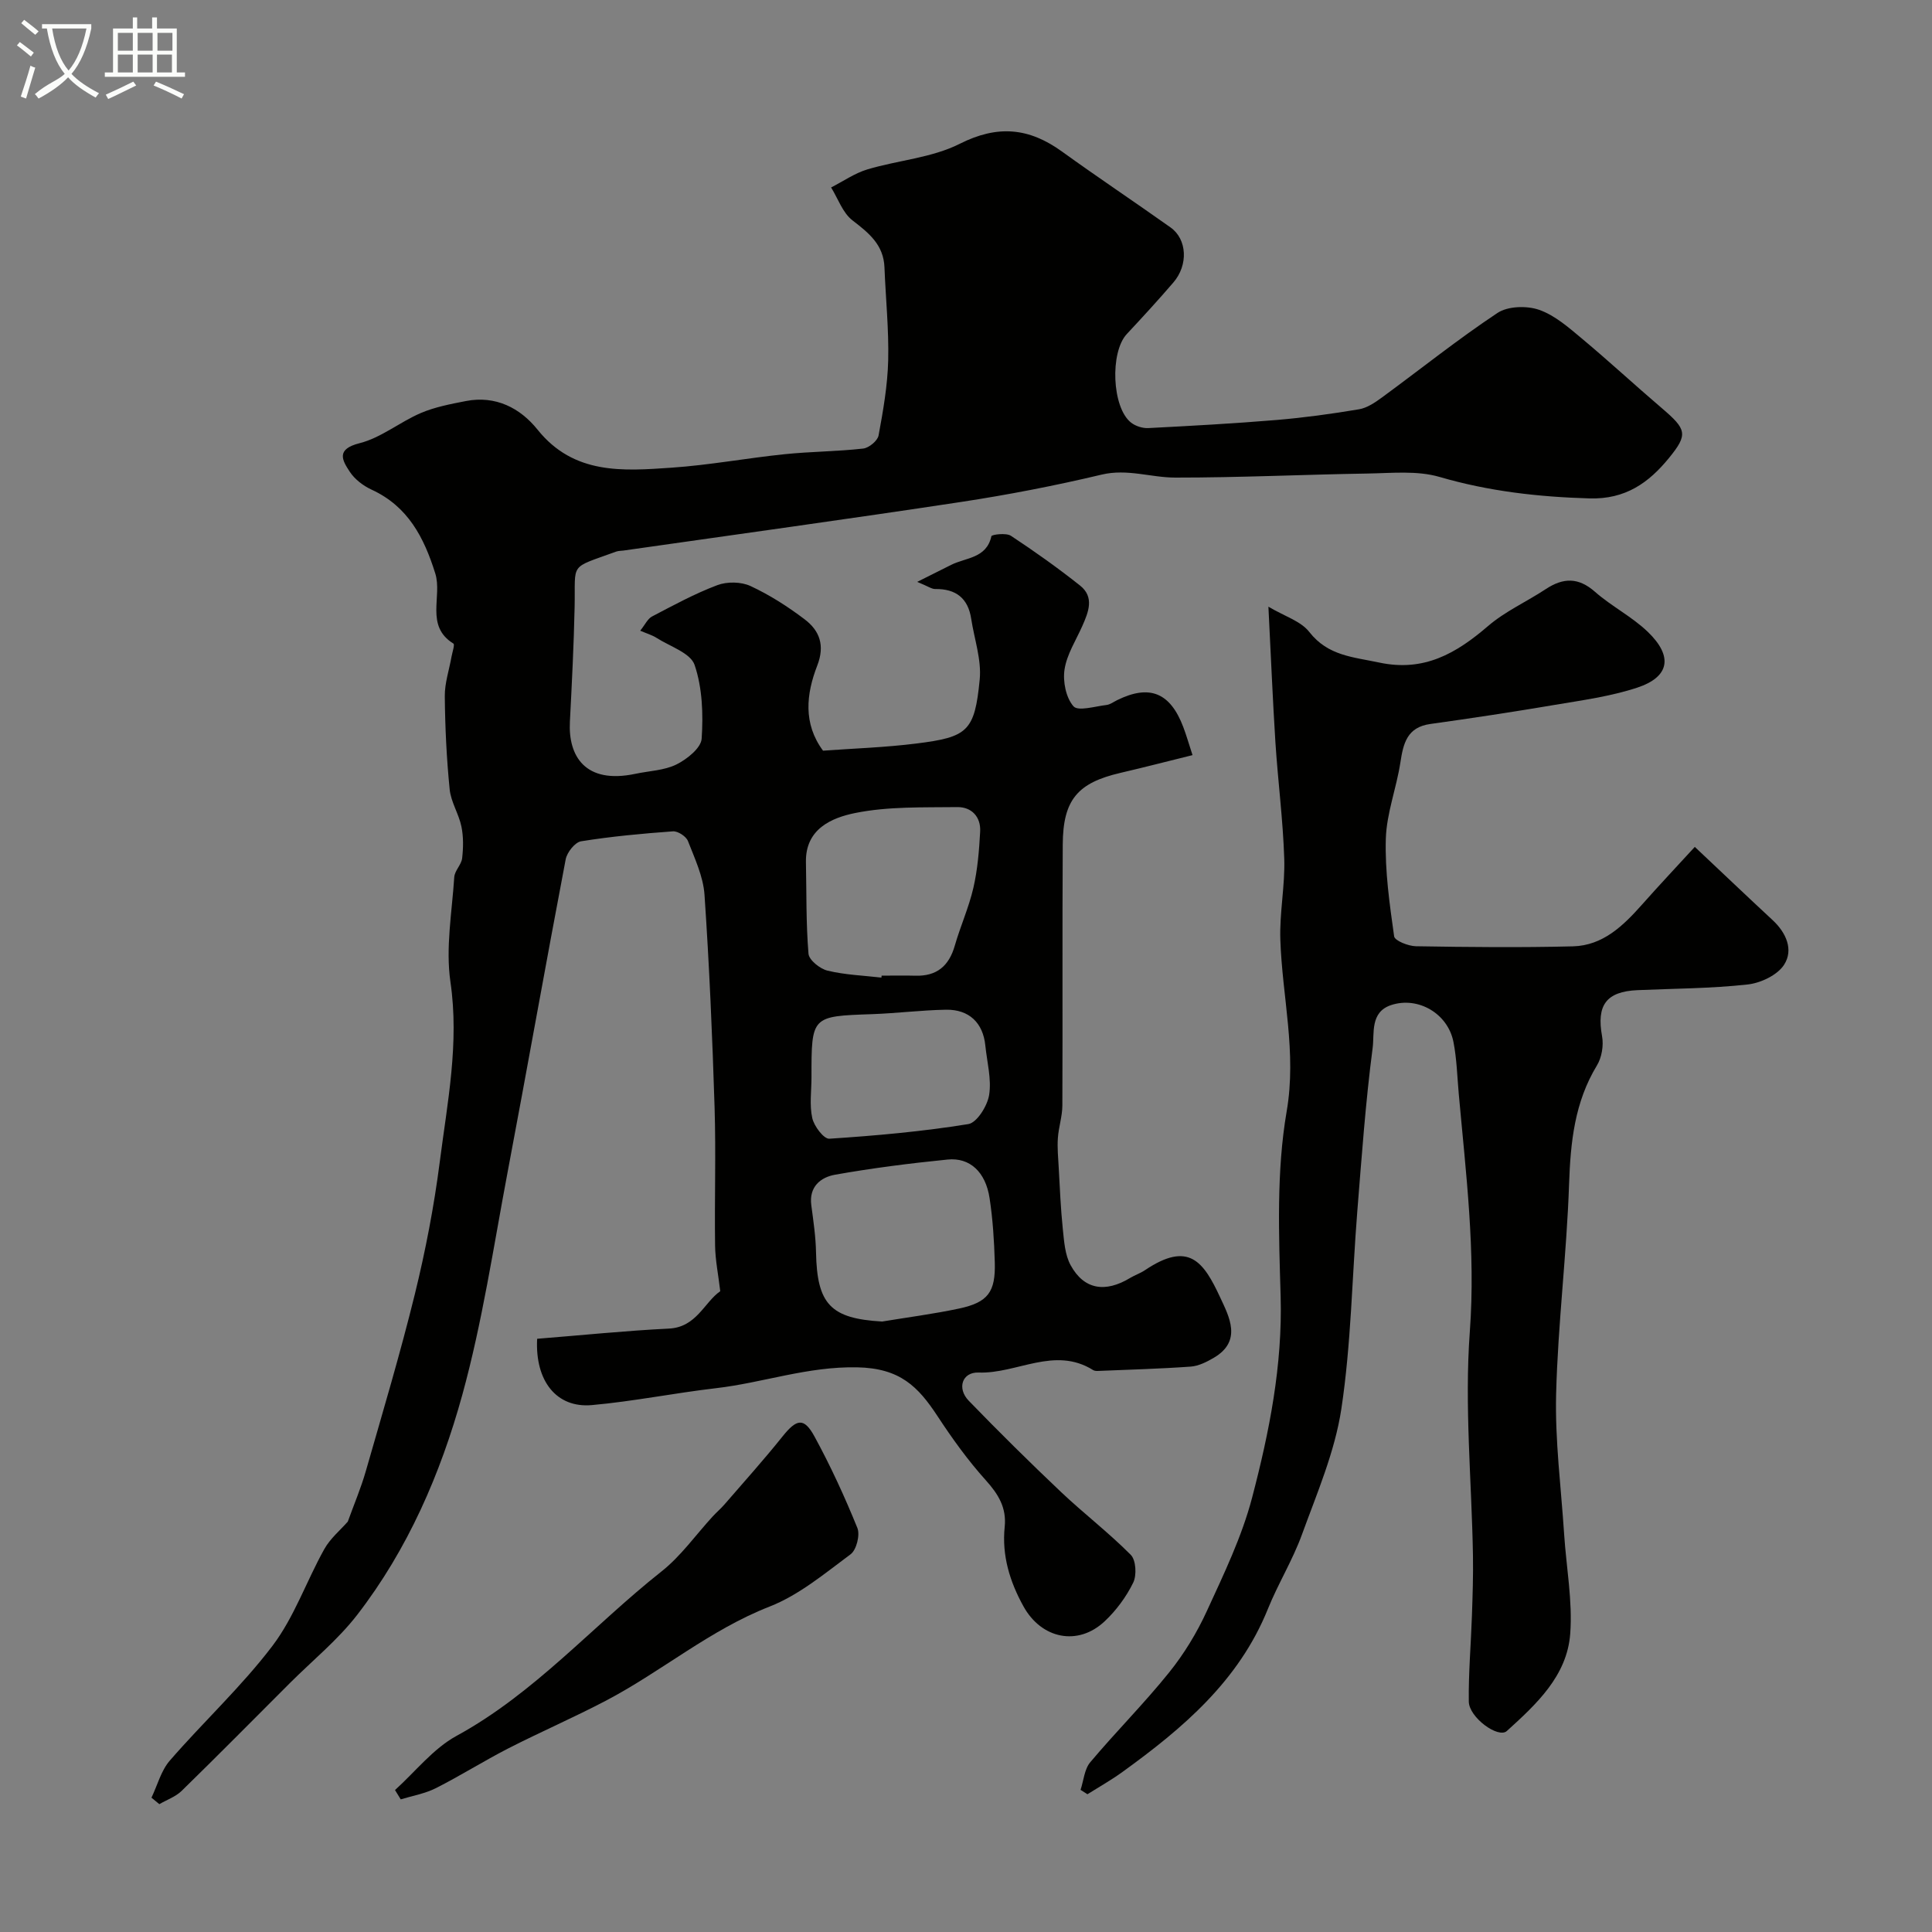
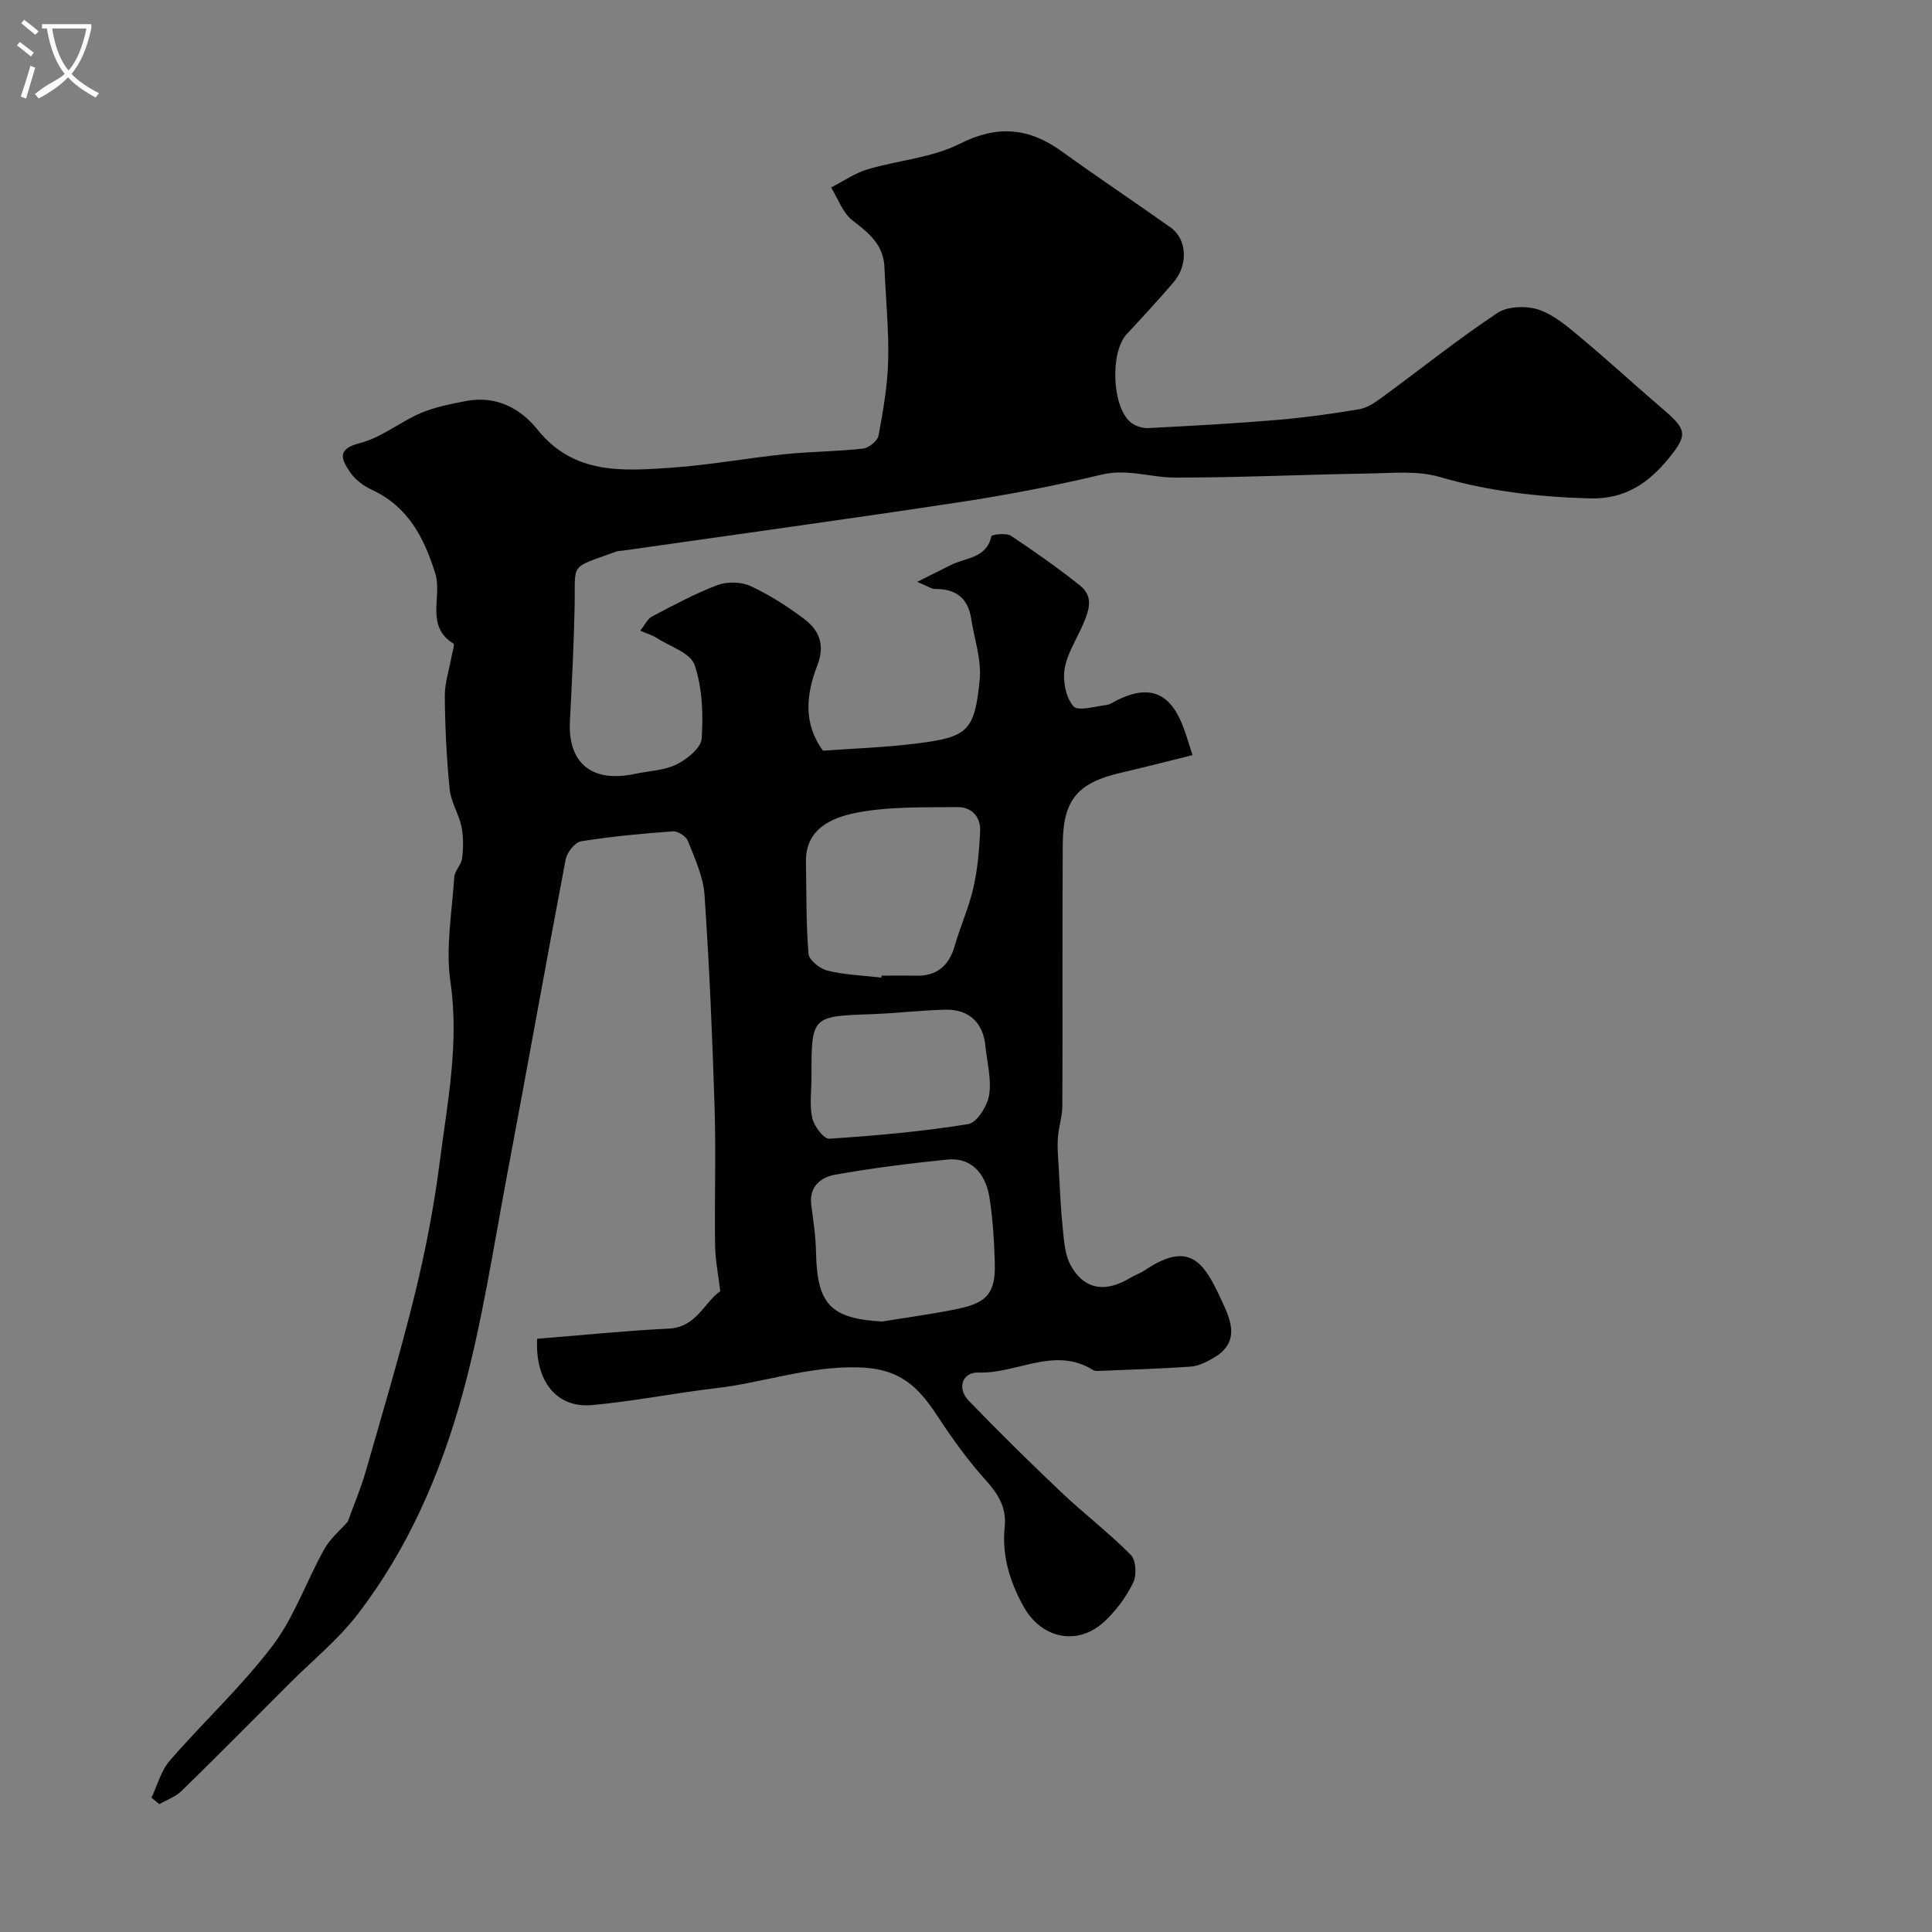
<svg xmlns="http://www.w3.org/2000/svg" enable-background="new 0 0 400 400" viewBox="0 0 400 400">
  <rect x="0" y="0" width="400" height="400" fill="#808080" stroke="none" />
  <path d="m6.4 11.7c-1-.8-1.9-1.6-2.9-2.3l.6-.7c.9.7 1.9 1.4 2.9 2.2zm-2.1 8.3c.7-2.1 1.4-4.2 2-6.4.2.1.6.3 1 .4-.7 2.3-1.3 4.4-1.9 6.4zm3-12.8c-1.1-.9-2.1-1.7-2.9-2.4l.6-.7c1 .8 2 1.5 3 2.4zm1.4-1.3v-.9h10.2v.9c-.9 4.2-2.3 7.3-4.1 9.4 1.3 1.4 3.2 2.7 5.7 4-.2.2-.4.5-.7.9-2.5-1.4-4.4-2.7-5.7-4.2-1.4 1.5-3.5 3-6.1 4.4 0 0 0 0-.1-.1-.3-.4-.5-.7-.7-.8 2.7-2.3 4.7-2.8 6.2-4.2-1.8-2.2-3-5.3-3.7-9.4zm9.2 0h-7.1c.6 3.8 1.7 6.7 3.4 8.7 1.7-2 2.9-4.8 3.7-8.7z" fill="#fbfcfa" />
-   <path d="m31.6 3.6h.9v2.3h4.1v9.1h1.7v.9h-16.6v-.9h1.7v-9.1h4.1v-2.3h.9v2.3h3.1v-2.3zm-4 13.3.6.8c-1.9.9-3.8 1.9-5.8 2.8-.2-.3-.3-.6-.5-.9 2-.9 3.9-1.8 5.7-2.7zm-3.2-10.1v3.7h3.1v-3.7zm0 4.5v3.7h3.1v-3.7zm4.1-4.5v3.7h3.1v-3.7zm0 4.5v3.7h3.1v-3.7zm9.1 9.1c-2.1-1.1-4.1-2-5.8-2.7l.5-.8c2.2.9 4.1 1.8 5.8 2.6zm-1.9-13.6h-3.1v3.7h3.1zm-3.2 4.5v3.7h3.1v-3.7z" fill="#fbfcfa" />
  <g fill="#010100">
    <path d="m111.21 277.18c9.31-.74 18.28-1.67 27.28-2.11 5.72-.28 7.32-5.45 10.63-7.74-.4-3.43-1.03-6.45-1.07-9.48-.13-9.5.19-19.01-.1-28.5-.46-14.71-1.09-29.42-2.09-44.1-.26-3.78-2.02-7.51-3.43-11.13-.38-.96-2.08-2.07-3.1-2-6.36.46-12.73 1.05-19.02 2.06-1.26.2-2.91 2.28-3.19 3.73-4.12 21.61-7.96 43.28-12.05 64.9-2.9 15.37-5.21 30.92-9.35 45.96-4.5 16.33-11.28 31.99-21.76 45.56-4 5.18-9.22 9.42-13.89 14.08-7.47 7.47-14.9 14.99-22.46 22.37-1.25 1.22-3.07 1.85-4.62 2.75-.54-.45-1.09-.89-1.63-1.34 1.24-2.59 1.99-5.6 3.8-7.68 6.97-8.04 14.87-15.34 21.27-23.78 4.5-5.94 7.01-13.37 10.7-19.98 1.24-2.23 3.35-3.97 4.88-5.72 1.27-3.53 2.73-6.95 3.74-10.49 3.49-12.17 7.12-24.31 10.14-36.6 2.21-9.02 3.98-18.19 5.16-27.4 1.58-12.32 4.06-24.54 2.21-37.23-1.03-7.06.32-14.47.79-21.72.09-1.33 1.47-2.55 1.63-3.89.25-2.17.29-4.46-.15-6.58-.54-2.62-2.17-5.07-2.43-7.68-.64-6.4-.95-12.86-1.01-19.29-.03-2.7.9-5.42 1.38-8.13.17-.95.72-2.58.41-2.77-5.92-3.66-2.27-9.76-3.76-14.52-2.33-7.45-5.64-13.88-13.18-17.35-1.73-.8-3.48-2.13-4.51-3.69-1.6-2.42-2.91-4.69 2.01-5.93 4.46-1.12 8.33-4.38 12.67-6.24 2.94-1.26 6.19-1.87 9.36-2.49 6.15-1.19 11.23 1.44 14.83 5.93 7.51 9.36 17.67 8.56 27.72 7.87 7.83-.53 15.6-1.99 23.41-2.79 5.41-.56 10.88-.56 16.28-1.17 1.19-.13 2.99-1.61 3.19-2.72.95-5.13 1.86-10.33 1.99-15.53.15-6.41-.52-12.84-.77-19.26-.18-4.67-3.21-7.11-6.62-9.73-2.03-1.56-2.99-4.5-4.43-6.82 2.5-1.27 4.88-2.95 7.52-3.74 6.35-1.9 13.33-2.38 19.12-5.3 7.87-3.97 14.36-3.31 21.17 1.61 7.41 5.35 15.02 10.42 22.47 15.71 3.44 2.44 3.7 7.78.58 11.4-3.12 3.63-6.36 7.16-9.63 10.66-3.53 3.76-3.1 15.27.89 18.36.93.72 2.37 1.18 3.55 1.12 8.86-.46 17.73-.94 26.58-1.68 5.7-.48 11.39-1.26 17.04-2.21 1.68-.28 3.33-1.4 4.76-2.45 7.97-5.84 15.7-12.04 23.92-17.5 2.14-1.42 6.06-1.53 8.6-.65 3.26 1.13 6.14 3.67 8.88 5.96 5.62 4.69 10.99 9.67 16.56 14.42 5.11 4.37 5.47 5.4 1.45 10.32-4.18 5.11-8.99 8.57-16.45 8.35-10.59-.31-20.84-1.47-31.05-4.45-4.64-1.35-9.91-.78-14.89-.7-13.27.21-26.54.85-39.8.84-5.05 0-9.93-1.88-15.24-.62-9.63 2.29-19.38 4.18-29.16 5.67-23.27 3.53-46.59 6.73-69.89 10.06-.49.07-1.01.04-1.47.21-9.89 3.61-8.41 2.07-8.61 11.44-.17 7.94-.57 15.87-.98 23.8-.37 7.05 3.12 12.98 13.56 10.77 2.86-.61 5.98-.69 8.51-1.94 2.17-1.08 5.08-3.4 5.21-5.33.34-5.08.15-10.53-1.46-15.27-.84-2.48-5.1-3.83-7.87-5.6-.9-.58-1.97-.88-3.39-1.49 1.02-1.27 1.54-2.47 2.44-2.94 4.43-2.32 8.85-4.73 13.52-6.49 2.02-.76 4.93-.72 6.87.18 3.96 1.84 7.73 4.25 11.22 6.9 3.09 2.34 4.23 5.39 2.6 9.58-2.28 5.88-2.96 12 1.2 17.61 6.33-.46 12.85-.67 19.3-1.48 10.64-1.33 12.1-2.5 13.14-13.28.39-4.08-1.12-8.35-1.76-12.53-.65-4.29-3.18-6.24-7.47-6.18-.72.01-1.44-.55-3.71-1.48 3.06-1.53 5.04-2.51 7.01-3.51 3.05-1.55 7.33-1.32 8.35-5.95.08-.34 3.07-.73 4.04-.08 4.9 3.23 9.7 6.64 14.3 10.29 3.03 2.4 1.76 5.49.48 8.39-1.32 2.98-3.21 5.88-3.68 9-.38 2.48.29 5.84 1.85 7.62.95 1.09 4.48 0 6.83-.27.77-.09 1.49-.65 2.23-1.01 6.7-3.29 10.96-1.57 13.67 5.56.63 1.66 1.12 3.38 1.92 5.83-4.95 1.22-9.91 2.51-14.9 3.67-8.89 2.06-11.91 5.56-11.97 14.81-.11 18.02 0 36.05-.08 54.07-.01 2.25-.78 4.49-.93 6.76-.14 1.99.06 4 .17 6 .24 4.26.41 8.53.85 12.77.27 2.56.44 5.38 1.63 7.54 2.76 5.04 7.15 5.75 12.32 2.62.98-.59 2.1-.96 3.04-1.59 9.09-6.12 12.14-1.83 15.62 5.68 1.81 3.9 4.59 8.97-1.34 12.44-1.46.86-3.15 1.71-4.78 1.83-6.41.46-12.85.63-19.27.9-.31.01-.68-.02-.94-.18-7.99-5.01-15.79.8-23.72.51-3.39-.12-4.52 3.26-2.04 5.83 6.23 6.44 12.61 12.74 19.11 18.9 4.71 4.46 9.89 8.42 14.45 13.02 1.08 1.09 1.25 4.22.5 5.75-1.44 2.94-3.52 5.76-5.92 8.01-5.52 5.18-13.05 3.66-16.79-3.08-2.84-5.12-4.51-10.55-3.9-16.47.41-3.97-1.3-6.76-3.91-9.66-3.7-4.11-6.98-8.67-10.02-13.31-4-6.08-7.74-9.9-16.62-10.07-10.3-.2-19.47 3.19-29.22 4.32-8.59 1-17.1 2.73-25.71 3.5-7.29.65-11.78-4.97-11.32-13.73zm71.28-74.78c.01-.13.03-.26.04-.4 2.33 0 4.65-.06 6.98.01 4.41.13 6.95-1.99 8.16-6.19 1.16-4.04 2.92-7.93 3.86-12.01.87-3.79 1.19-7.73 1.4-11.63.17-3.08-1.79-5.12-4.74-5.08-7.07.09-14.3-.16-21.16 1.23-4.82.98-10.31 3.28-10.17 10.18.13 6.32.01 12.66.53 18.95.11 1.31 2.38 3.13 3.94 3.5 3.63.88 7.43 1.01 11.16 1.44zm.15 71.21c5.31-.88 10.67-1.57 15.93-2.69 5.98-1.28 7.57-3.41 7.39-9.59-.13-4.44-.41-8.9-1.08-13.28-.82-5.39-4.07-8.44-8.68-7.98-7.8.78-15.59 1.77-23.31 3.14-2.96.53-5.43 2.47-4.92 6.31.43 3.25.92 6.52.98 9.79.21 10.75 3.04 13.69 13.69 14.3zm-14.63-50.59c0 2.83-.44 5.76.16 8.46.37 1.68 2.39 4.35 3.53 4.28 9.63-.63 19.27-1.49 28.78-3.03 1.78-.29 3.95-3.77 4.31-6.03.52-3.29-.44-6.82-.79-10.25-.47-4.66-3.34-7.48-8.15-7.4-5.1.09-10.2.74-15.3.92-12.55.43-12.55.38-12.54 13.05z" />
-     <path d="m262.61 125.61c3.34 1.98 6.72 2.98 8.48 5.25 3.85 4.93 9.05 5.16 14.44 6.31 9.3 1.99 15.96-1.89 22.56-7.56 3.55-3.05 7.99-5.03 11.94-7.64 3.61-2.38 6.75-2.48 10.2.56 3.42 3.01 7.64 5.13 10.91 8.27 5.3 5.09 4.55 9.36-2.2 11.58-5.52 1.81-11.41 2.61-17.18 3.58-8.51 1.44-17.06 2.74-25.61 3.93-4.84.67-5.61 4.01-6.22 8-.81 5.29-2.85 10.48-3.01 15.75-.2 6.73.78 13.52 1.72 20.22.13.91 2.94 2.02 4.52 2.05 10.83.18 21.67.29 32.5.02 6.2-.16 10.41-4.26 14.3-8.64 3.51-3.96 7.14-7.82 10.93-11.95 5.86 5.52 10.95 10.37 16.1 15.15 2.84 2.63 4.38 6.17 2.38 9.26-1.39 2.15-4.86 3.79-7.58 4.08-7.54.83-15.18.84-22.77 1.17-6.49.29-8.5 3.13-7.33 9.54.35 1.92-.06 4.41-1.07 6.06-4.62 7.61-5.46 15.86-5.76 24.55-.49 14.48-2.31 28.93-2.68 43.41-.25 9.68 1.03 19.41 1.66 29.11.45 6.86 1.76 13.76 1.26 20.55-.64 8.75-7 14.61-13.13 20.17-1.77 1.6-7.83-2.82-7.87-6.1-.08-5.94.45-11.89.65-17.84.14-4.15.28-8.31.21-12.46-.27-15.44-1.78-30.95-.65-46.28 1.23-16.64-.82-32.87-2.29-49.24-.32-3.59-.41-7.23-1.1-10.75-1.16-5.9-7.34-9.47-12.9-7.63-4.41 1.46-3.43 5.89-3.83 8.88-1.47 11.24-2.27 22.57-3.18 33.88-1.09 13.63-1.26 27.38-3.3 40.86-1.35 8.89-5.05 17.46-8.16 26.01-1.92 5.29-4.94 10.17-7.05 15.4-6.01 14.9-17.62 24.72-30.13 33.76-2.31 1.67-4.81 3.08-7.23 4.6-.47-.3-.95-.61-1.42-.91.64-1.93.79-4.27 2-5.71 5.3-6.31 11.16-12.16 16.32-18.58 3.11-3.86 5.77-8.24 7.84-12.76 3.51-7.64 7.23-15.35 9.35-23.43 3.57-13.62 6.32-27.42 5.91-41.76-.37-12.75-.89-25.78 1.25-38.23 2.11-12.25-.92-23.7-1.31-35.52-.19-5.58.99-11.21.81-16.8-.26-8.04-1.31-16.06-1.83-24.1-.55-8.69-.91-17.39-1.45-28.07z" />
-     <path d="m81.78 370.61c4.21-3.8 7.89-8.56 12.73-11.21 16.23-8.86 28.24-22.81 42.46-34.06 4.02-3.18 7.08-7.56 10.59-11.38.79-.86 1.69-1.62 2.45-2.5 4.02-4.65 8.14-9.23 11.98-14.03 2.93-3.66 4.45-4.03 6.63-.04 3.34 6.12 6.27 12.5 8.89 18.96.59 1.45-.19 4.55-1.41 5.45-5.35 3.97-10.69 8.45-16.78 10.83-12.34 4.82-22.32 13.41-33.84 19.46-6.65 3.49-13.56 6.48-20.25 9.9-5.07 2.6-9.91 5.66-14.99 8.23-2.24 1.13-4.84 1.57-7.27 2.32-.39-.64-.79-1.28-1.19-1.93z" />
  </g>
</svg>